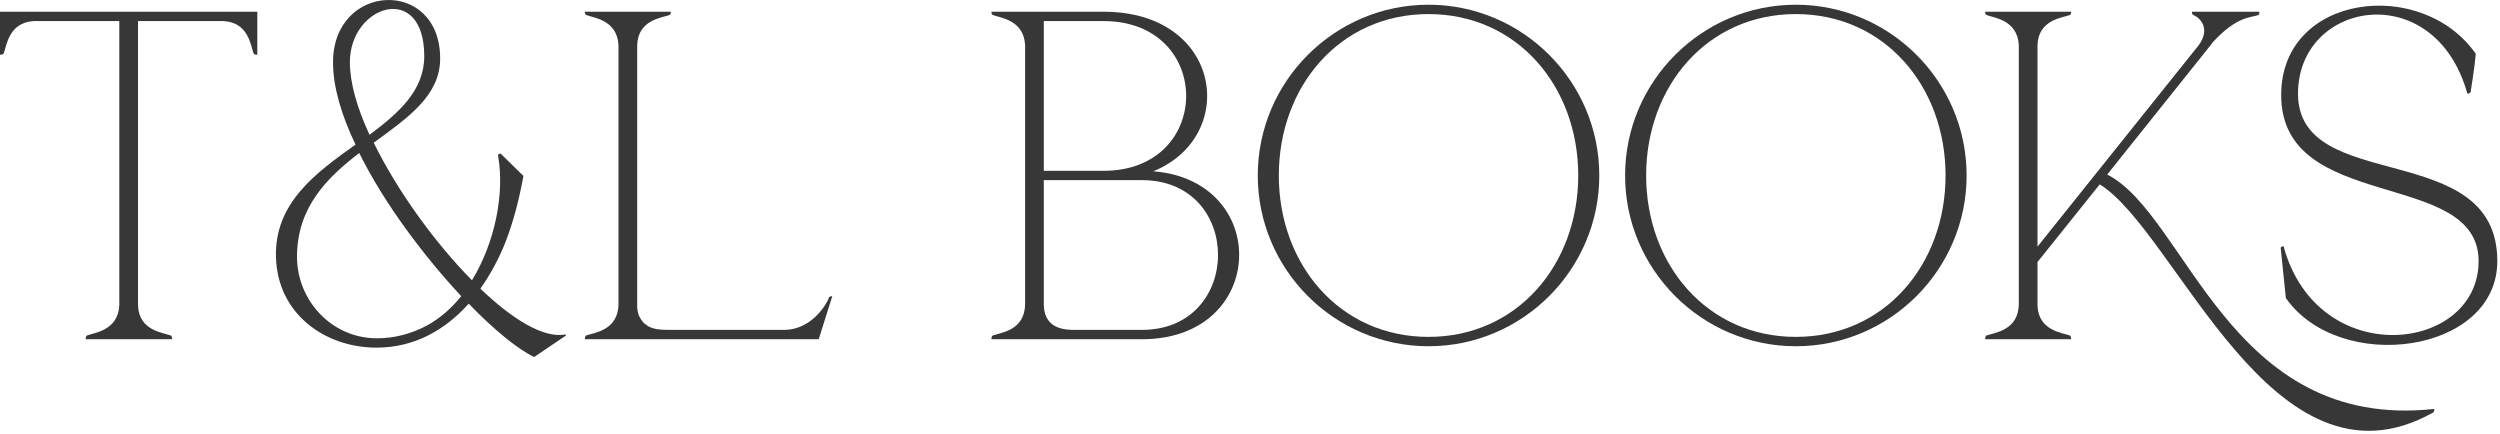
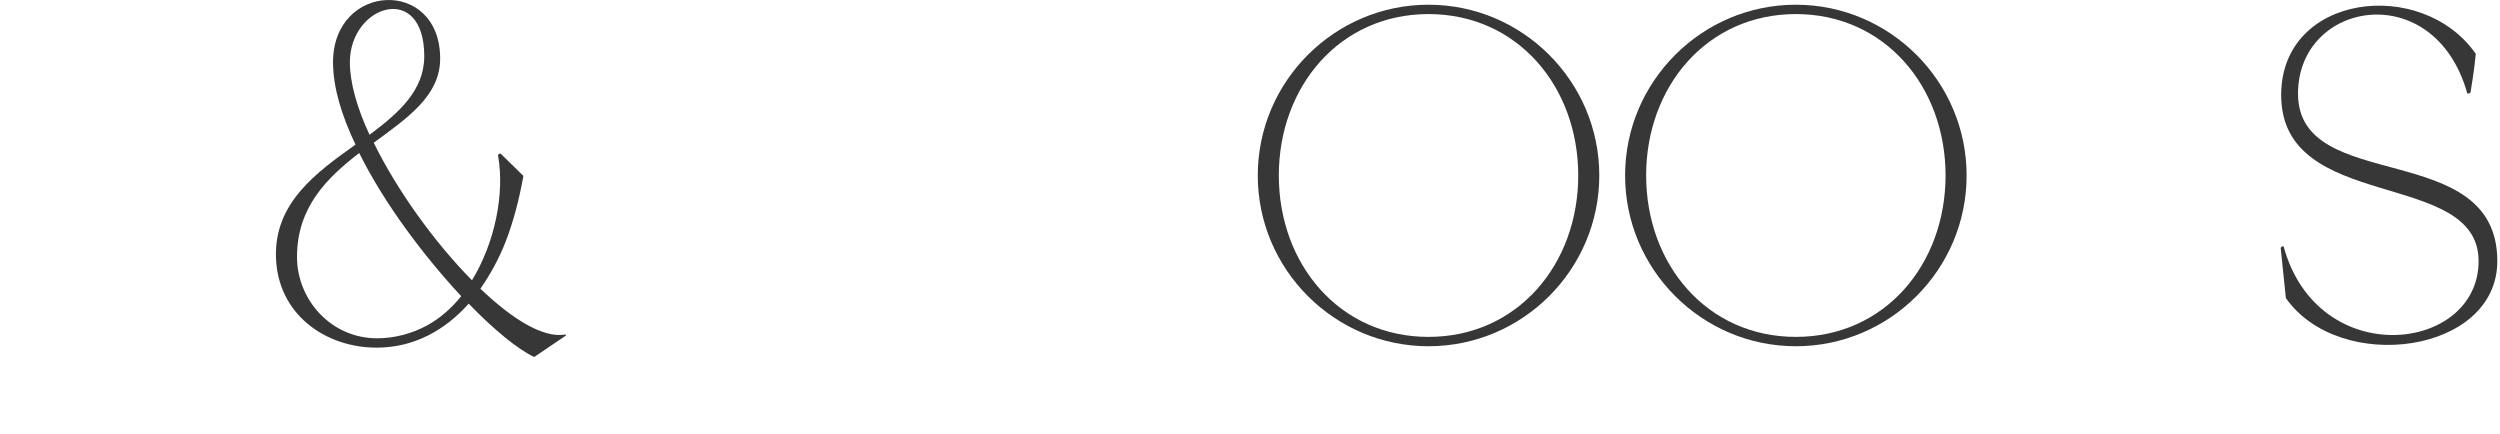
<svg xmlns="http://www.w3.org/2000/svg" width="513" height="89" viewBox="0 0 513 89" fill="none">
-   <path d="M35.328 69.609C35.328 69.609 35.328 68.936 35.04 68.841C33.504 68.264 28.512 67.88 28.32 62.697V4.328H45.888C51.072 4.616 51.456 9.512 52.032 10.953C52.128 11.241 52.8 11.241 52.8 11.241V2.408H0V11.241C0 11.241 0.672 11.241 0.768 10.953C1.344 9.512 1.728 4.616 6.912 4.328H24.48V62.697C24.192 67.88 19.296 68.264 17.856 68.841C17.568 68.936 17.568 69.609 17.568 69.609H35.328Z" fill="#373737" />
  <path d="M115.953 68.648C111.441 69.416 105.105 65.481 98.577 59.24C100.593 56.361 102.321 53.193 103.665 49.833C105.393 45.416 106.545 40.809 107.409 36.105L102.705 31.497C102.705 31.497 102.033 31.593 102.225 32.072C103.569 39.752 101.553 49.833 96.849 57.513C89.169 49.736 81.489 39.081 76.689 29.288C83.601 24.201 90.321 19.689 90.321 12.008C90.321 -4.6 68.337 -3.64 68.337 12.777C68.337 17.864 70.065 23.625 72.945 29.672C64.881 35.432 56.337 41.577 56.625 52.712C56.913 64.424 66.705 71.337 77.265 71.337C85.041 71.337 91.377 67.689 96.177 62.312C101.457 67.784 106.353 71.721 109.617 73.257L116.145 68.841C116.145 68.841 116.145 68.648 115.953 68.648ZM87.729 66.728C84.561 68.457 81.009 69.416 77.361 69.416C67.953 69.416 60.945 61.544 60.945 52.712C60.945 42.536 67.089 36.489 73.713 31.401C78.897 41.864 87.057 52.617 94.641 60.776C92.625 63.273 90.321 65.288 87.729 66.728ZM71.793 12.777C71.793 0.968 87.057 -3.832 87.057 11.528C87.057 18.537 81.873 23.145 75.825 27.657C73.233 22.088 71.793 16.904 71.793 12.777Z" fill="#373737" />
-   <path d="M170.784 60.776C170.784 60.776 170.208 60.776 170.112 61.065C169.536 62.6 166.56 67.496 161.184 67.689H137.376C136.704 67.689 135.648 67.689 134.496 67.496C134.4 67.4 134.208 67.4 134.112 67.4C133.728 67.305 133.344 67.112 132.96 66.921L132.192 66.344C132 66.153 131.808 65.96 131.712 65.769C131.52 65.576 131.424 65.288 131.232 65.001C131.136 64.808 131.04 64.713 131.04 64.52C130.848 64.136 130.848 63.657 130.752 63.176V2.408H120C120 2.408 120 2.984 120.288 3.08C121.728 3.656 126.624 4.04 126.912 9.224V62.312C126.912 67.88 121.824 68.264 120.288 68.841C120 68.936 120 69.609 120 69.609H168L170.784 60.776ZM130.752 9.224C130.944 4.04 135.84 3.656 137.376 3.08C137.664 2.984 137.664 2.408 137.664 2.408H130.752V9.224Z" fill="#373737" />
-   <path d="M234.35 69.609C260.078 69.609 260.942 37.065 236.654 35.145C254.222 28.041 250.862 2.408 226.478 2.408H203.438C203.438 2.408 203.437 2.984 203.725 3.08C205.165 3.656 210.062 4.04 210.35 9.224V62.312C210.35 67.88 205.261 68.264 203.725 68.841C203.437 68.936 203.438 69.609 203.438 69.609H234.35ZM234.35 36.968C255.182 36.968 255.086 67.689 234.35 67.689H220.814C219.182 67.689 214.381 67.88 214.189 62.697V36.968H234.35ZM214.189 35.048V4.328H226.478C249.038 4.328 249.038 35.048 226.478 35.048H214.189Z" fill="#373737" />
  <path d="M258.094 36.008C258.094 55.304 273.838 71.049 293.134 71.049C312.43 71.049 328.174 55.304 328.174 36.008C328.174 16.712 312.43 0.968 293.134 0.968C273.838 0.968 258.094 16.712 258.094 36.008ZM262.414 36.008C262.414 17.768 274.894 2.888 293.134 2.888C311.374 2.888 323.854 17.768 323.854 36.008C323.854 54.248 311.374 69.129 293.134 69.129C274.894 69.129 262.414 54.248 262.414 36.008Z" fill="#373737" />
  <path d="M333.469 36.008C333.469 55.304 349.213 71.049 368.509 71.049C387.805 71.049 403.549 55.304 403.549 36.008C403.549 16.712 387.805 0.968 368.509 0.968C349.213 0.968 333.469 16.712 333.469 36.008ZM337.789 36.008C337.789 17.768 350.269 2.888 368.509 2.888C386.749 2.888 399.229 17.768 399.229 36.008C399.229 54.248 386.749 69.129 368.509 69.129C350.269 69.129 337.789 54.248 337.789 36.008Z" fill="#373737" />
-   <path d="M425.008 69.609C425.008 69.609 425.008 68.936 424.72 68.841C423.184 68.264 418.288 67.88 418.096 62.697V53.769L430.864 37.833C446.704 47.624 466.288 103.112 499.216 84.68C499.6 84.489 499.504 83.912 499.504 83.912C457.36 88.52 448.72 44.072 432.4 35.816L453.808 9.032L454 8.744C459.088 3.176 461.968 3.656 463.408 3.08C463.696 2.984 463.6 2.408 463.6 2.408H449.776C449.776 2.408 449.776 2.984 450.064 3.08C451.504 3.656 453.616 5.864 451.216 9.224L418.096 50.6V2.408H407.344C407.344 2.408 407.344 2.984 407.632 3.08C409.072 3.656 413.968 4.04 414.256 9.224V62.312C414.256 67.88 409.168 68.264 407.632 68.841C407.344 68.936 407.344 69.609 407.344 69.609H425.008ZM418.096 9.224C418.288 4.04 423.184 3.656 424.72 3.08C425.008 2.984 425.008 2.408 425.008 2.408H418.096V9.224Z" fill="#373737" />
  <path d="M506.304 19.209C506.304 19.209 506.976 19.209 506.976 18.825C506.976 18.825 507.744 14.312 508.032 11.049C496.992 -4.792 468.096 -1.336 468.096 19.497C468.096 43.88 508.608 34.472 508.608 53.577C508.608 72.392 475.584 76.233 468.576 50.505C468.576 50.505 468 50.6 468 50.889L469.056 61.16C480.096 76.904 512.448 72.585 512.448 53.577C512.448 28.137 471.552 40.136 471.552 19.209C471.552 0.104 499.584 -4.792 506.304 19.209Z" fill="#373737" />
</svg>